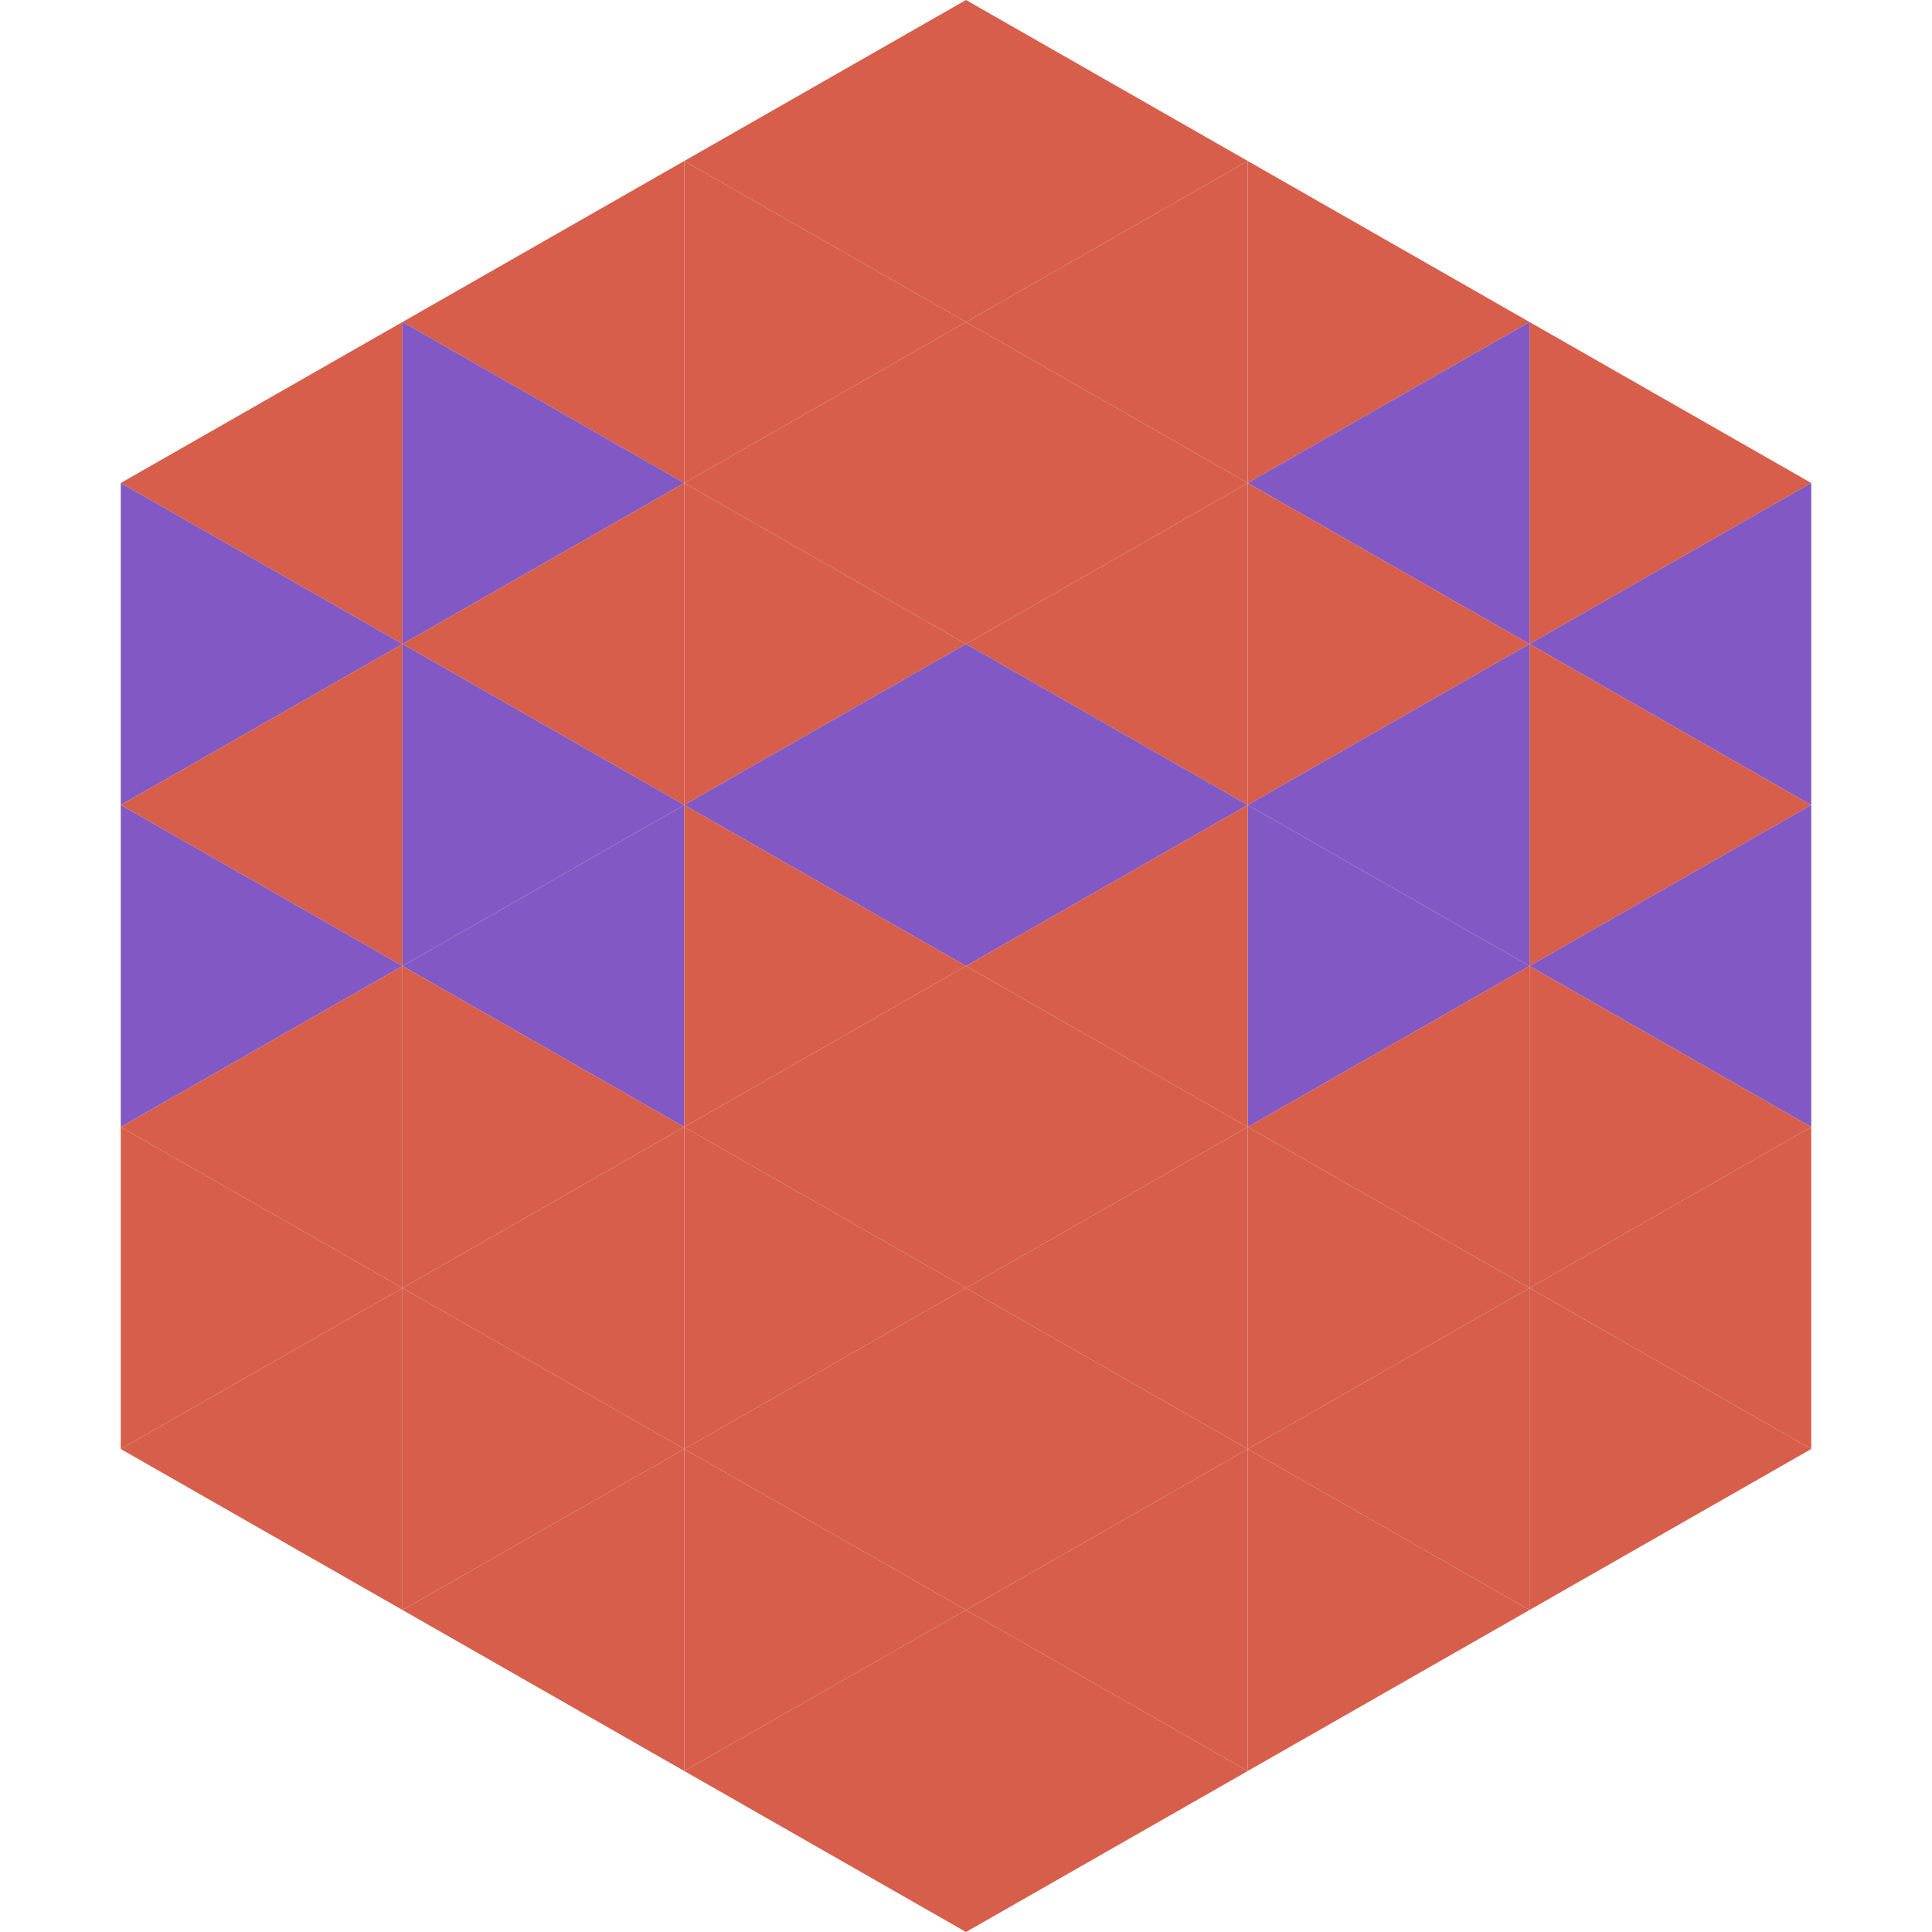
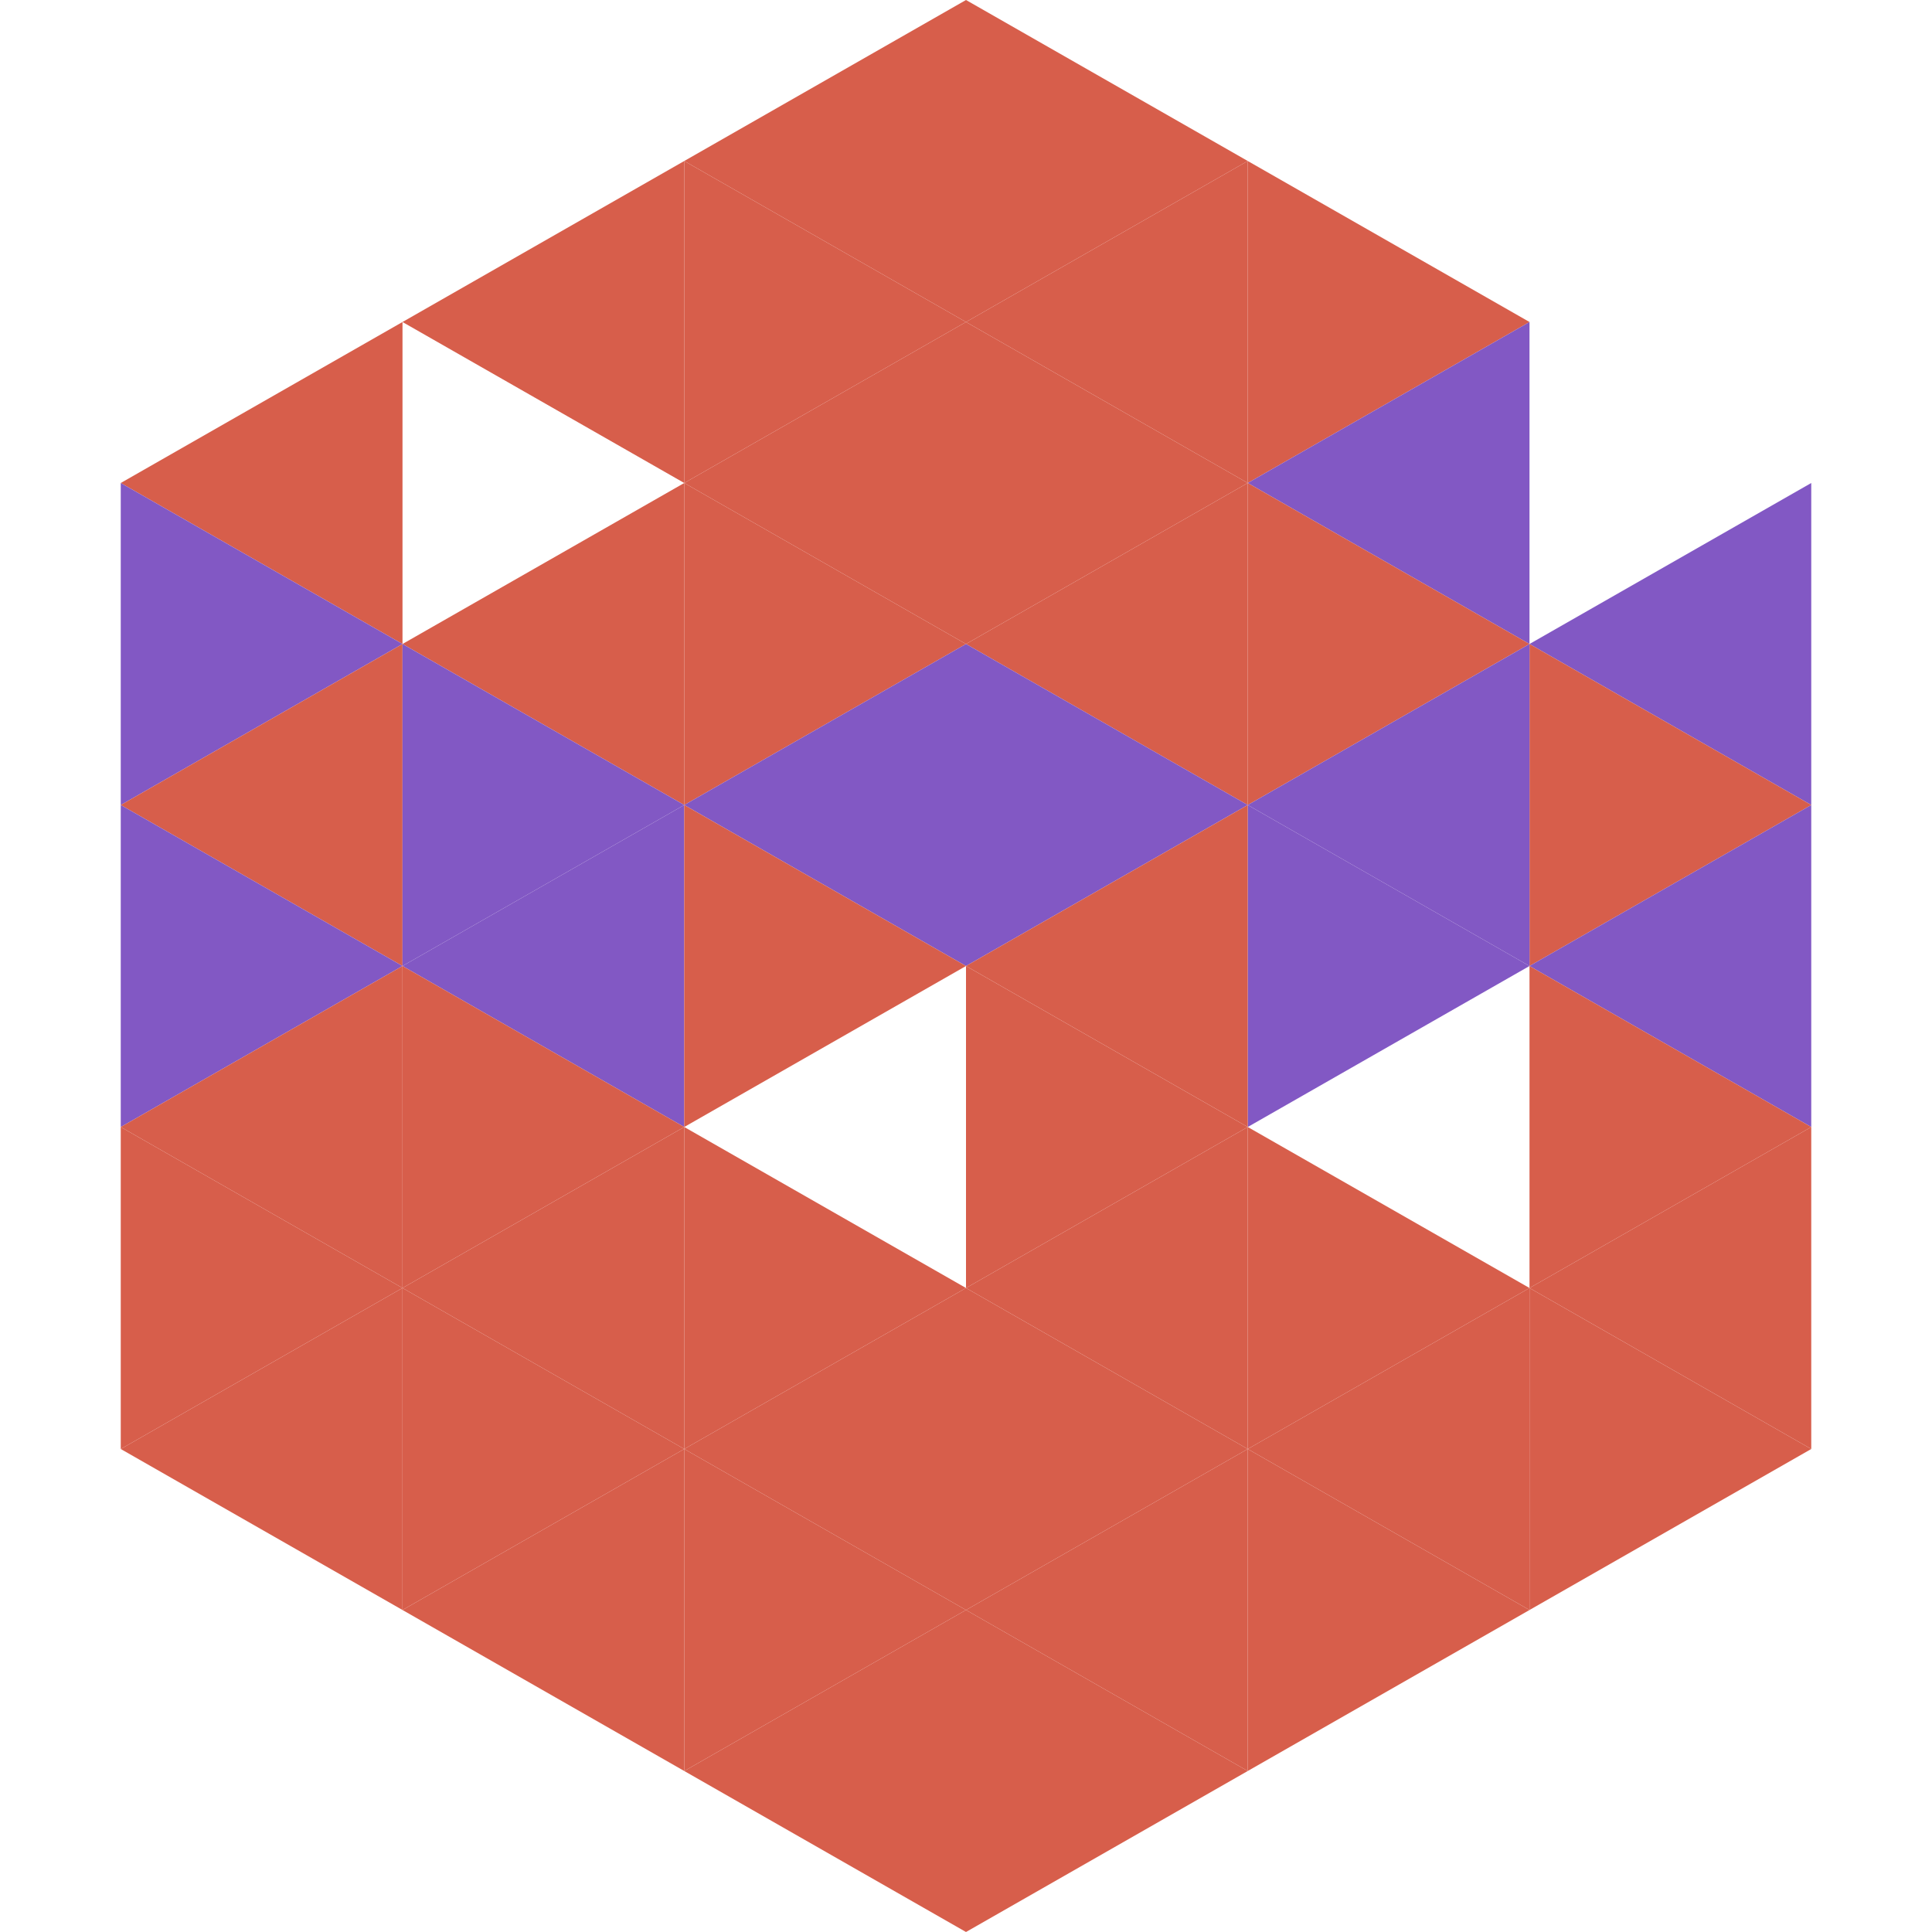
<svg xmlns="http://www.w3.org/2000/svg" width="240" height="240">
  <polygon points="50,40 15,60 50,80" style="fill:rgb(215,94,75)" />
-   <polygon points="190,40 225,60 190,80" style="fill:rgb(215,94,75)" />
  <polygon points="15,60 50,80 15,100" style="fill:rgb(130,88,196)" />
  <polygon points="225,60 190,80 225,100" style="fill:rgb(130,88,196)" />
  <polygon points="50,80 15,100 50,120" style="fill:rgb(215,94,75)" />
  <polygon points="190,80 225,100 190,120" style="fill:rgb(215,94,75)" />
  <polygon points="15,100 50,120 15,140" style="fill:rgb(130,88,196)" />
  <polygon points="225,100 190,120 225,140" style="fill:rgb(130,88,196)" />
  <polygon points="50,120 15,140 50,160" style="fill:rgb(215,94,75)" />
  <polygon points="190,120 225,140 190,160" style="fill:rgb(215,94,75)" />
  <polygon points="15,140 50,160 15,180" style="fill:rgb(215,94,75)" />
  <polygon points="225,140 190,160 225,180" style="fill:rgb(215,94,75)" />
  <polygon points="50,160 15,180 50,200" style="fill:rgb(215,94,75)" />
  <polygon points="190,160 225,180 190,200" style="fill:rgb(215,94,75)" />
  <polygon points="15,180 50,200 15,220" style="fill:rgb(255,255,255); fill-opacity:0" />
  <polygon points="225,180 190,200 225,220" style="fill:rgb(255,255,255); fill-opacity:0" />
  <polygon points="50,0 85,20 50,40" style="fill:rgb(255,255,255); fill-opacity:0" />
  <polygon points="190,0 155,20 190,40" style="fill:rgb(255,255,255); fill-opacity:0" />
  <polygon points="85,20 50,40 85,60" style="fill:rgb(215,94,75)" />
  <polygon points="155,20 190,40 155,60" style="fill:rgb(215,94,75)" />
-   <polygon points="50,40 85,60 50,80" style="fill:rgb(130,88,196)" />
  <polygon points="190,40 155,60 190,80" style="fill:rgb(130,88,196)" />
  <polygon points="85,60 50,80 85,100" style="fill:rgb(215,94,75)" />
  <polygon points="155,60 190,80 155,100" style="fill:rgb(215,94,75)" />
  <polygon points="50,80 85,100 50,120" style="fill:rgb(130,88,196)" />
  <polygon points="190,80 155,100 190,120" style="fill:rgb(130,88,196)" />
  <polygon points="85,100 50,120 85,140" style="fill:rgb(130,88,196)" />
  <polygon points="155,100 190,120 155,140" style="fill:rgb(130,88,196)" />
  <polygon points="50,120 85,140 50,160" style="fill:rgb(215,94,75)" />
-   <polygon points="190,120 155,140 190,160" style="fill:rgb(215,94,75)" />
  <polygon points="85,140 50,160 85,180" style="fill:rgb(215,94,75)" />
  <polygon points="155,140 190,160 155,180" style="fill:rgb(215,94,75)" />
  <polygon points="50,160 85,180 50,200" style="fill:rgb(215,94,75)" />
  <polygon points="190,160 155,180 190,200" style="fill:rgb(215,94,75)" />
  <polygon points="85,180 50,200 85,220" style="fill:rgb(215,94,75)" />
  <polygon points="155,180 190,200 155,220" style="fill:rgb(215,94,75)" />
  <polygon points="120,0 85,20 120,40" style="fill:rgb(215,94,75)" />
  <polygon points="120,0 155,20 120,40" style="fill:rgb(215,94,75)" />
  <polygon points="85,20 120,40 85,60" style="fill:rgb(215,94,75)" />
  <polygon points="155,20 120,40 155,60" style="fill:rgb(215,94,75)" />
  <polygon points="120,40 85,60 120,80" style="fill:rgb(215,94,75)" />
  <polygon points="120,40 155,60 120,80" style="fill:rgb(215,94,75)" />
  <polygon points="85,60 120,80 85,100" style="fill:rgb(215,94,75)" />
  <polygon points="155,60 120,80 155,100" style="fill:rgb(215,94,75)" />
  <polygon points="120,80 85,100 120,120" style="fill:rgb(130,88,196)" />
  <polygon points="120,80 155,100 120,120" style="fill:rgb(130,88,196)" />
  <polygon points="85,100 120,120 85,140" style="fill:rgb(215,94,75)" />
  <polygon points="155,100 120,120 155,140" style="fill:rgb(215,94,75)" />
-   <polygon points="120,120 85,140 120,160" style="fill:rgb(215,94,75)" />
  <polygon points="120,120 155,140 120,160" style="fill:rgb(215,94,75)" />
  <polygon points="85,140 120,160 85,180" style="fill:rgb(215,94,75)" />
  <polygon points="155,140 120,160 155,180" style="fill:rgb(215,94,75)" />
  <polygon points="120,160 85,180 120,200" style="fill:rgb(215,94,75)" />
  <polygon points="120,160 155,180 120,200" style="fill:rgb(215,94,75)" />
  <polygon points="85,180 120,200 85,220" style="fill:rgb(215,94,75)" />
  <polygon points="155,180 120,200 155,220" style="fill:rgb(215,94,75)" />
  <polygon points="120,200 85,220 120,240" style="fill:rgb(215,94,75)" />
  <polygon points="120,200 155,220 120,240" style="fill:rgb(215,94,75)" />
  <polygon points="85,220 120,240 85,260" style="fill:rgb(255,255,255); fill-opacity:0" />
  <polygon points="155,220 120,240 155,260" style="fill:rgb(255,255,255); fill-opacity:0" />
</svg>